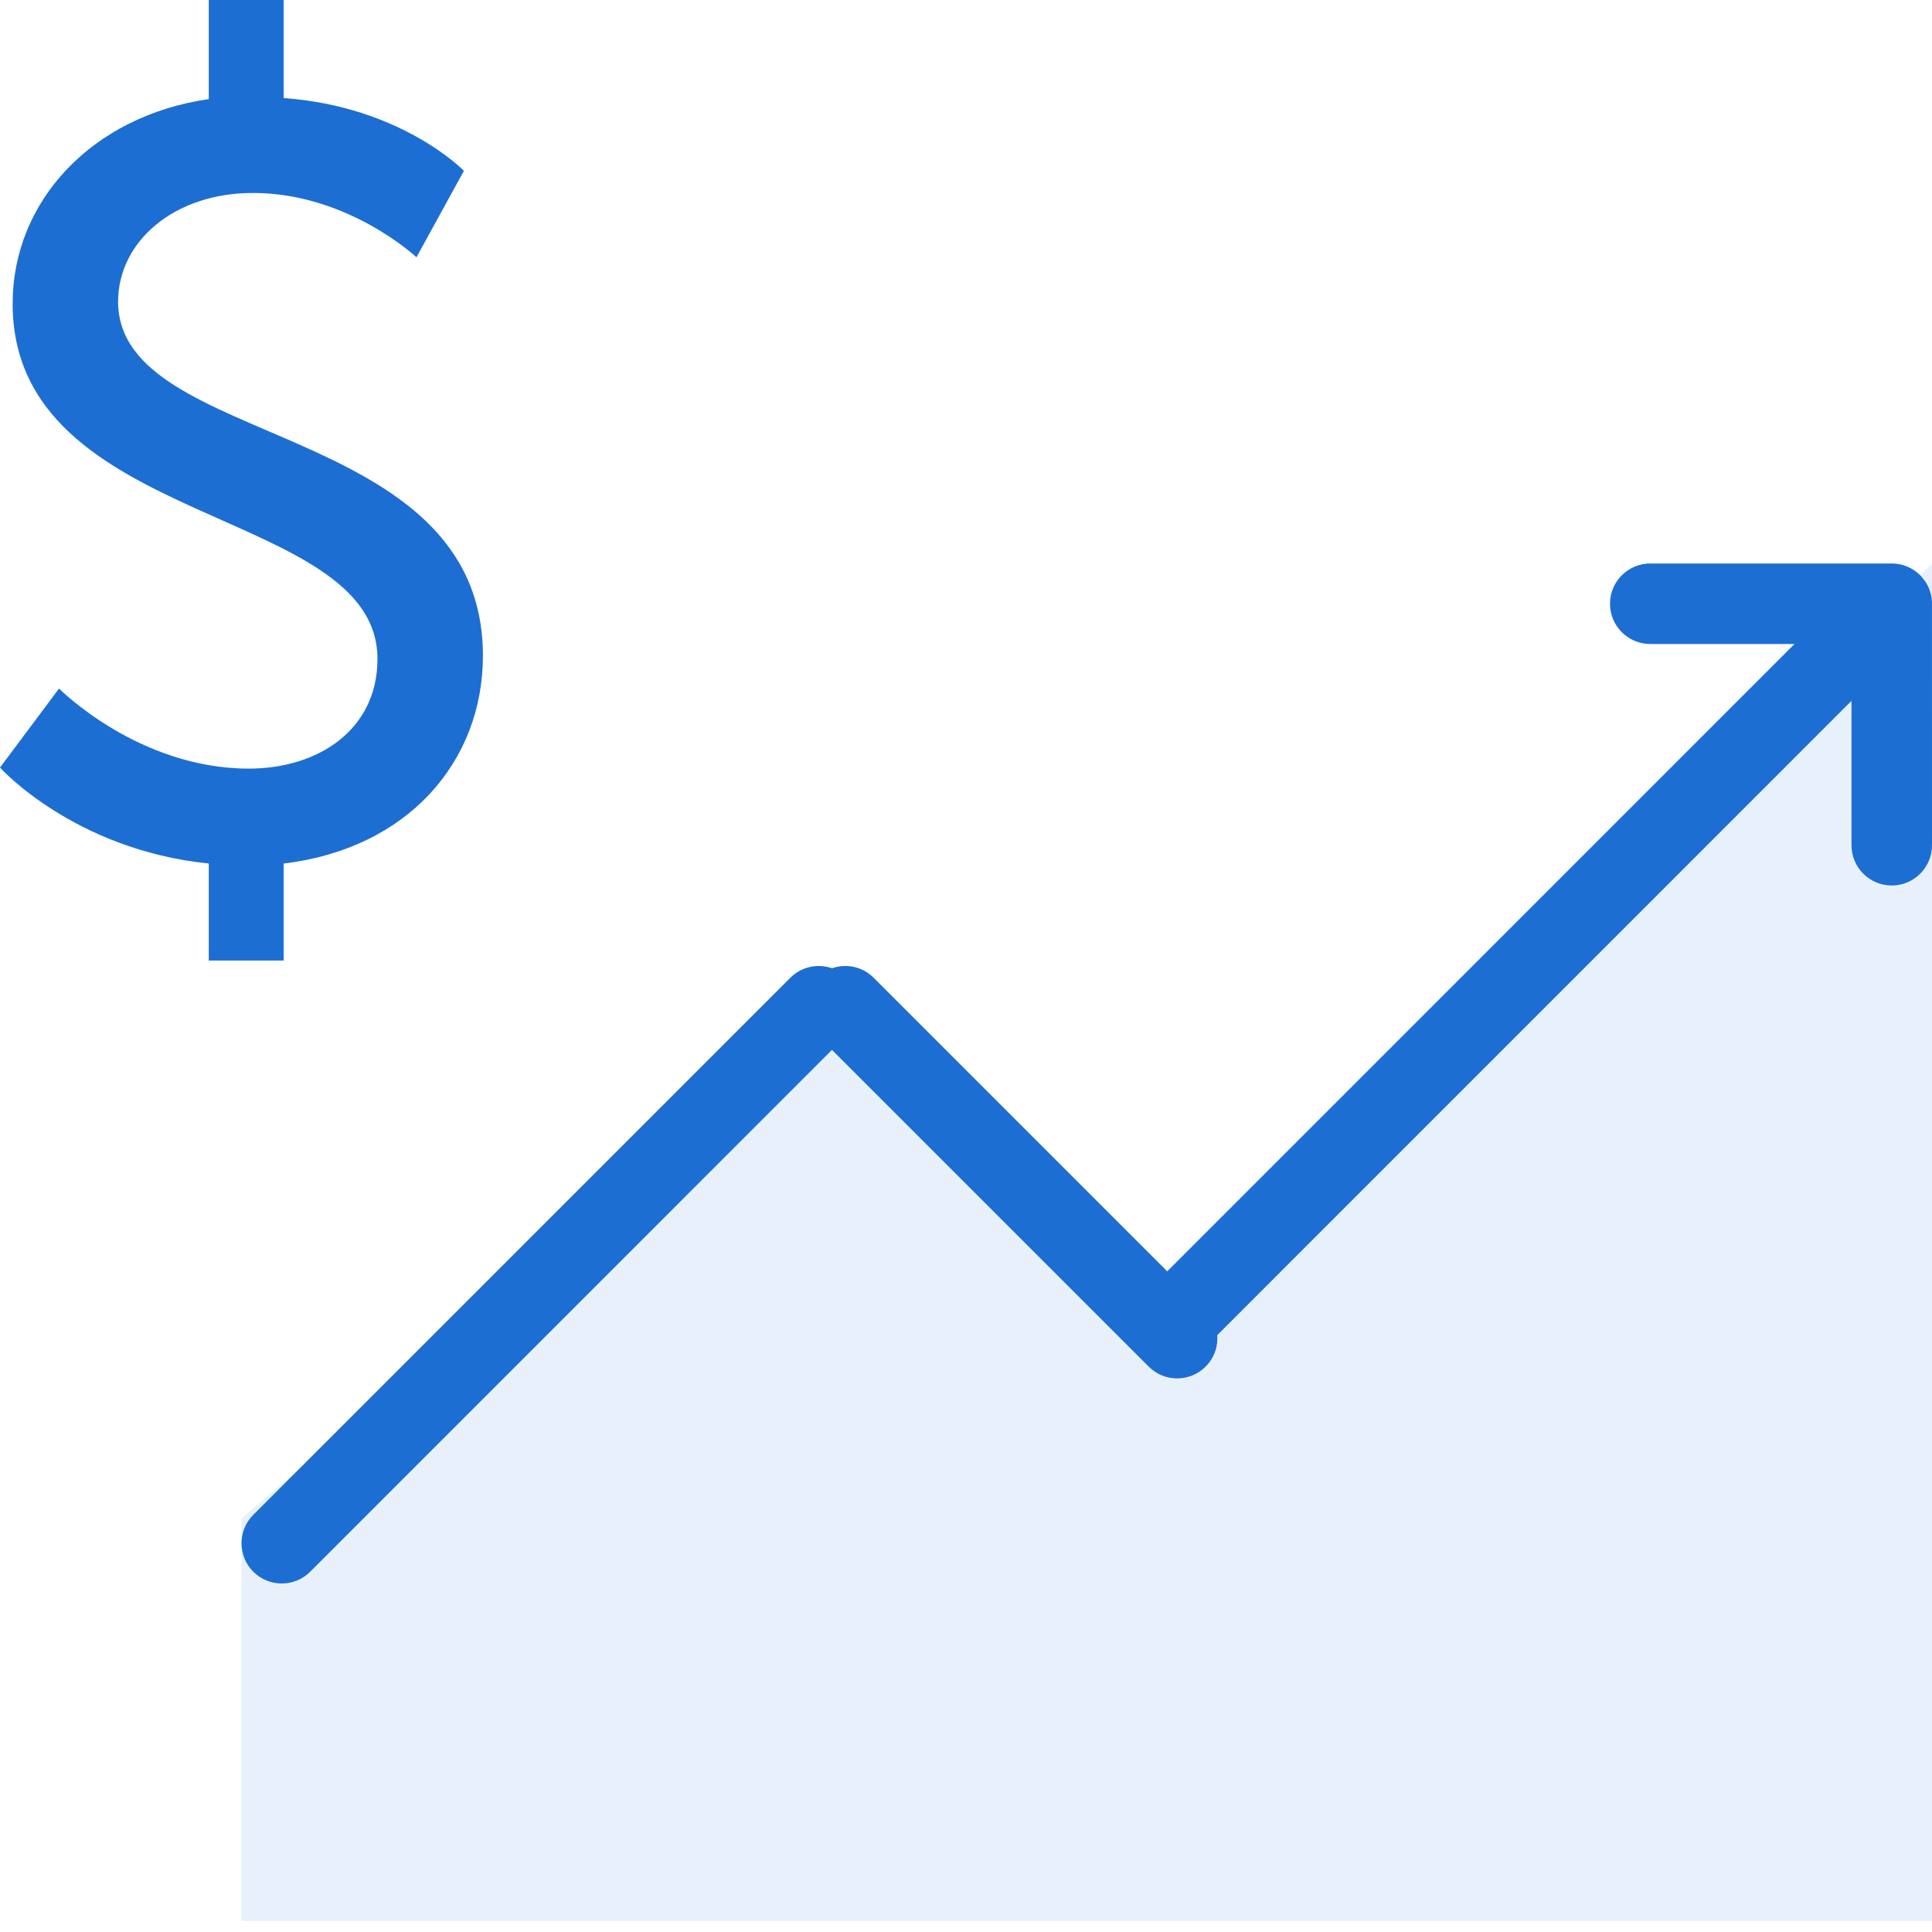
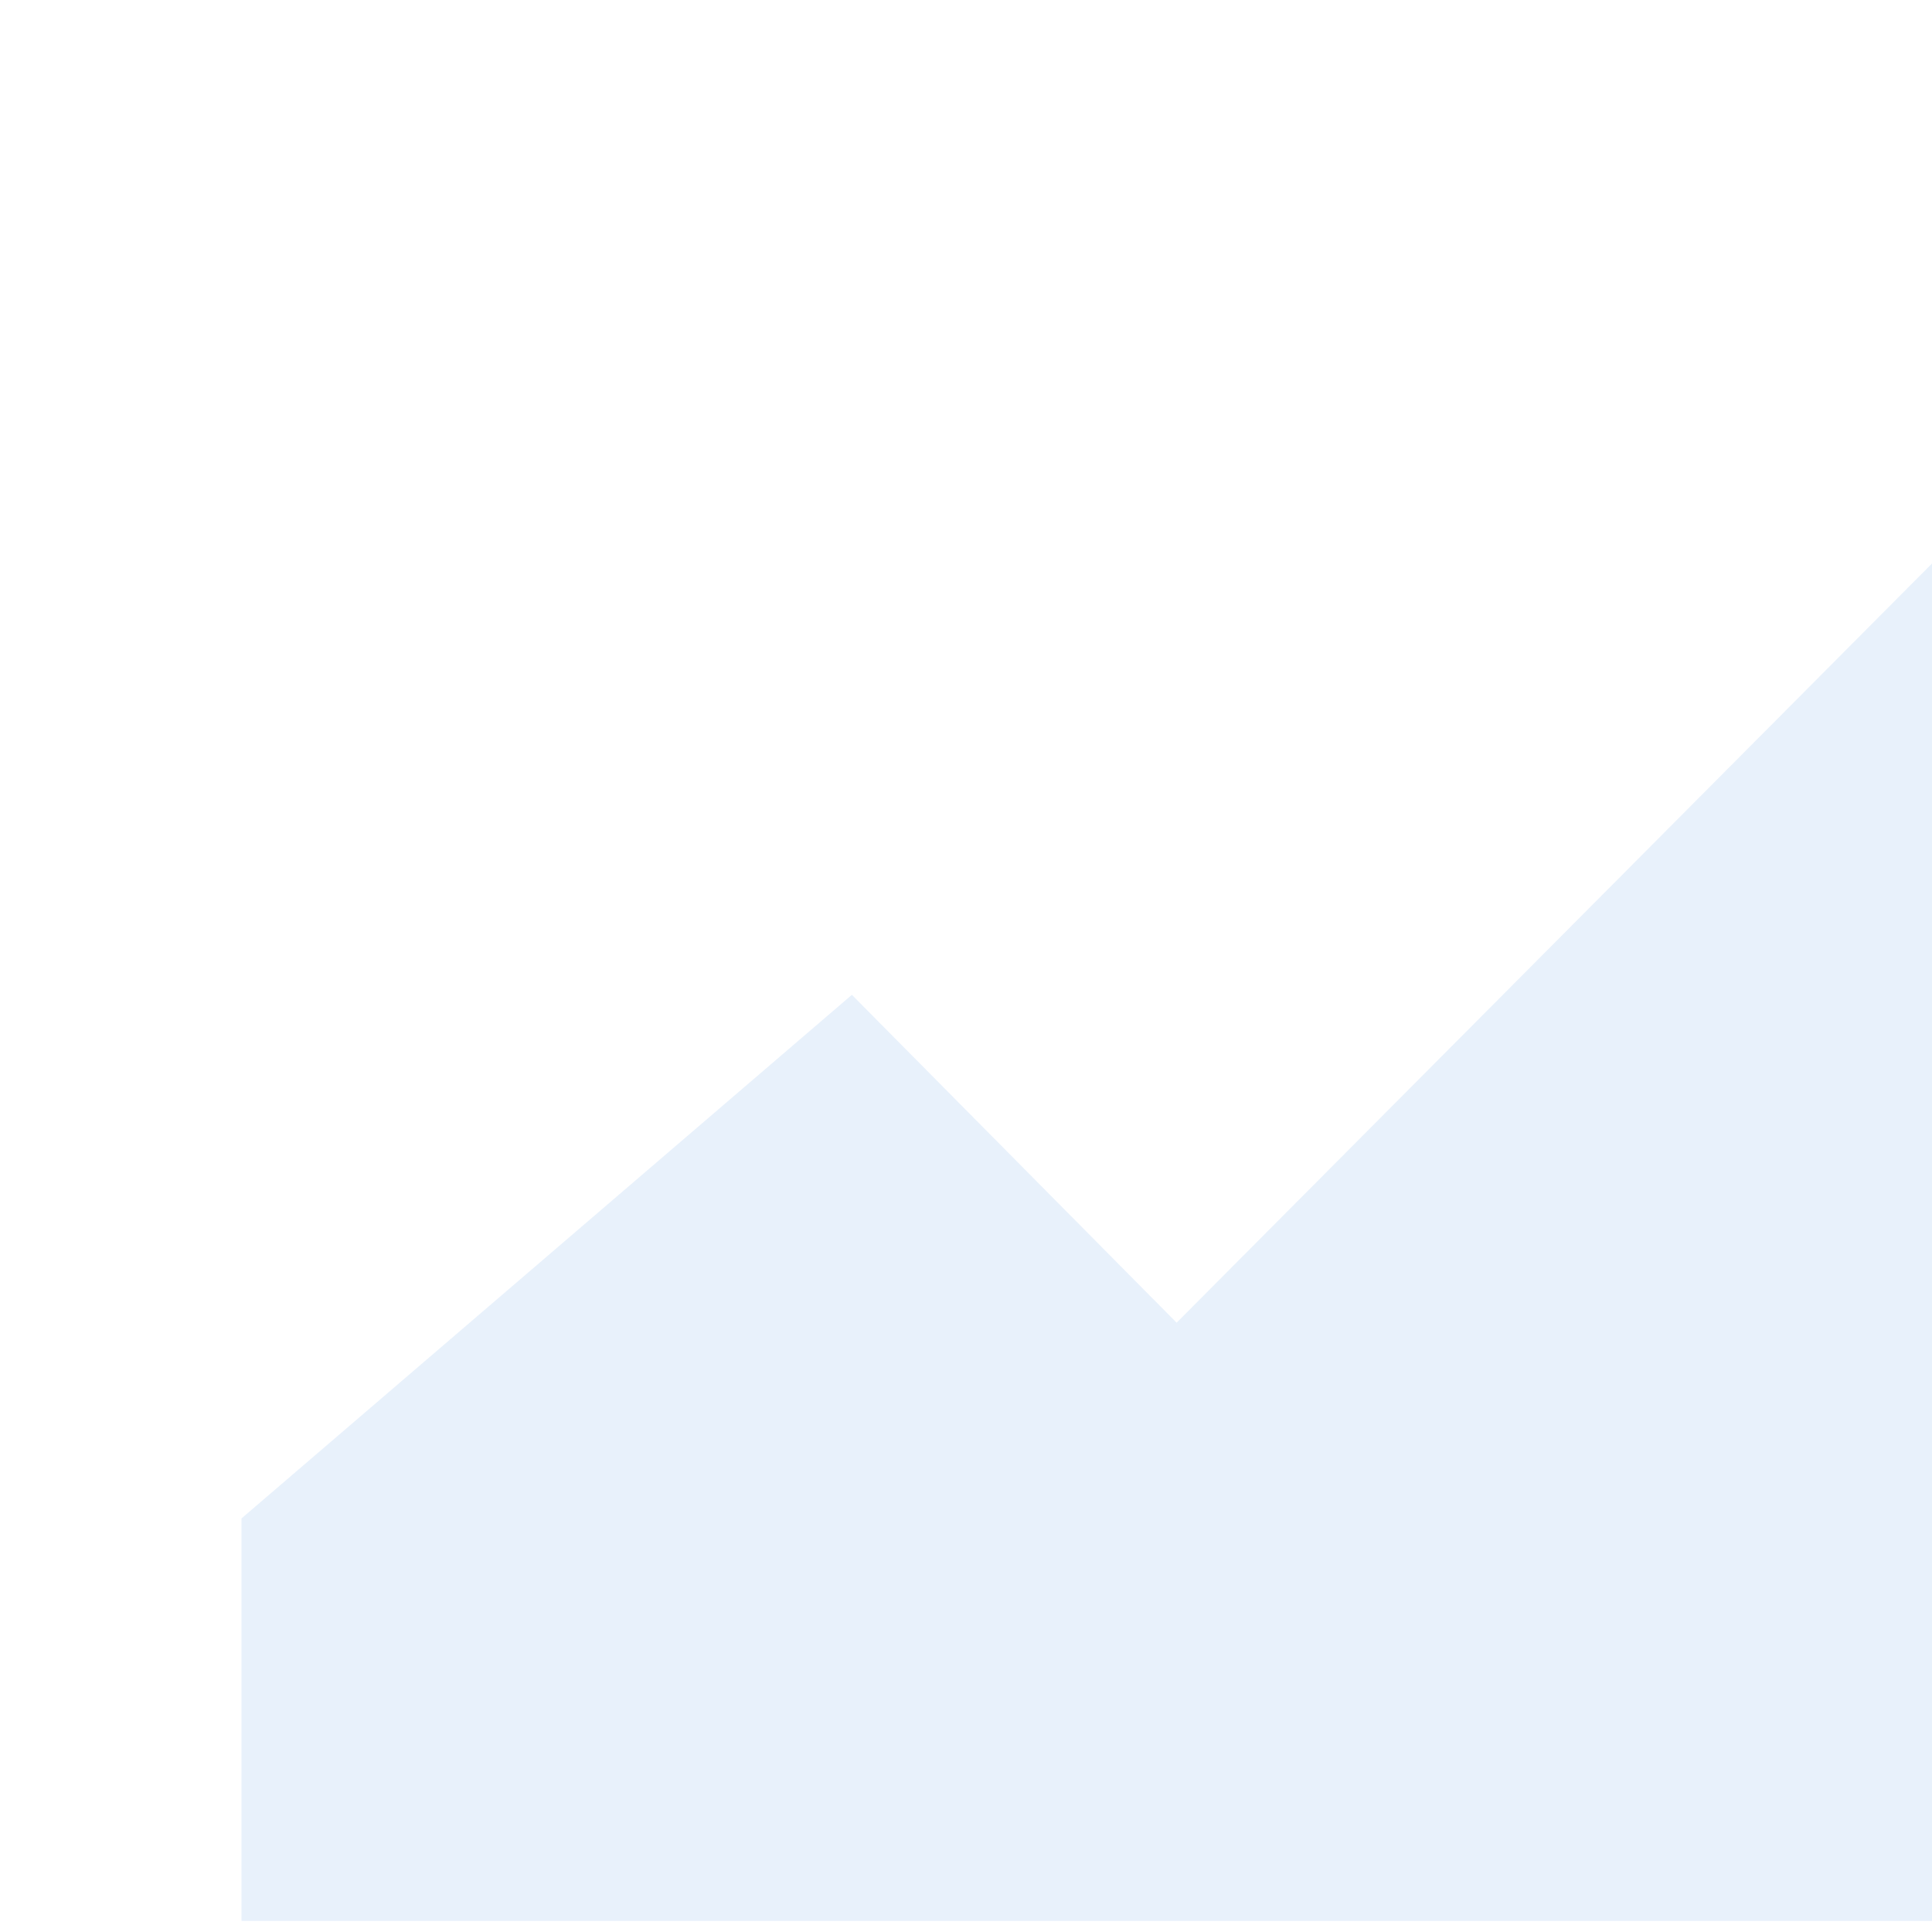
<svg xmlns="http://www.w3.org/2000/svg" width="48" height="48" viewBox="0 0 48 48" fill="none">
  <path d="M6 37.725L21.165 24.716L29.233 32.862L48 14V47.725H6V37.725Z" fill="#1D6ED2" fill-opacity="0.1" />
-   <path d="M47.116 14.006L47.128 14.008L47.211 14.022C47.225 14.025 47.239 14.029 47.254 14.033L47.293 14.043C47.325 14.053 47.357 14.065 47.388 14.078C47.413 14.088 47.438 14.101 47.464 14.114C47.488 14.127 47.511 14.14 47.534 14.154C47.558 14.169 47.581 14.185 47.604 14.203C47.632 14.224 47.658 14.246 47.683 14.269L47.731 14.317L47.765 14.356L47.782 14.376L47.728 14.316L47.788 14.386L47.846 14.466C47.86 14.489 47.873 14.512 47.886 14.536C47.901 14.563 47.913 14.591 47.925 14.619C47.935 14.644 47.945 14.671 47.953 14.698C47.963 14.728 47.971 14.759 47.978 14.79C47.983 14.811 47.986 14.833 47.99 14.855C47.995 14.891 47.998 14.926 47.999 14.961L48 21C48 21.552 47.552 22 47 22C46.448 22 46 21.552 46 21V17.412L30.243 33.171C30.264 33.451 30.168 33.739 29.953 33.953C29.563 34.344 28.93 34.344 28.539 33.953L20.67 26.084L7.707 39.049C7.317 39.439 6.683 39.439 6.293 39.049C5.902 38.658 5.902 38.025 6.293 37.635L19.635 24.293C19.915 24.012 20.321 23.933 20.672 24.056C21.021 23.933 21.427 24.012 21.707 24.293L29 31.586L44.584 16H41C40.448 16 40 15.552 40 15C40 14.448 40.448 14 41 14H47L47.023 14L47.026 14L47.054 14.002L47.03 14H47.026H47H47.03L47.06 14.002H47.054L47.092 14.004L47.06 14.002L47.081 14.003L47.092 14.004L47.116 14.006H47.114L47.092 14.004L47.107 14.006L47.114 14.006H47.116ZM7.047 0V2.436C9.98 2.646 11.526 4.244 11.526 4.244L10.347 6.392C10.347 6.392 8.644 4.794 6.287 4.794C4.296 4.794 2.934 6.025 2.934 7.492C2.934 11.159 11.998 10.4 11.998 16.294C11.998 18.913 10.138 21.087 7.047 21.454V23.864H5.187V21.454C1.834 21.113 0 19.07 0 19.07L1.467 17.106C1.467 17.106 3.432 19.096 6.182 19.096C7.911 19.096 9.378 18.127 9.378 16.372C9.378 12.548 0.314 13.15 0.314 7.544C0.314 5.003 2.279 2.881 5.187 2.462V0H7.047Z" fill="#1D6ED2" />
</svg>